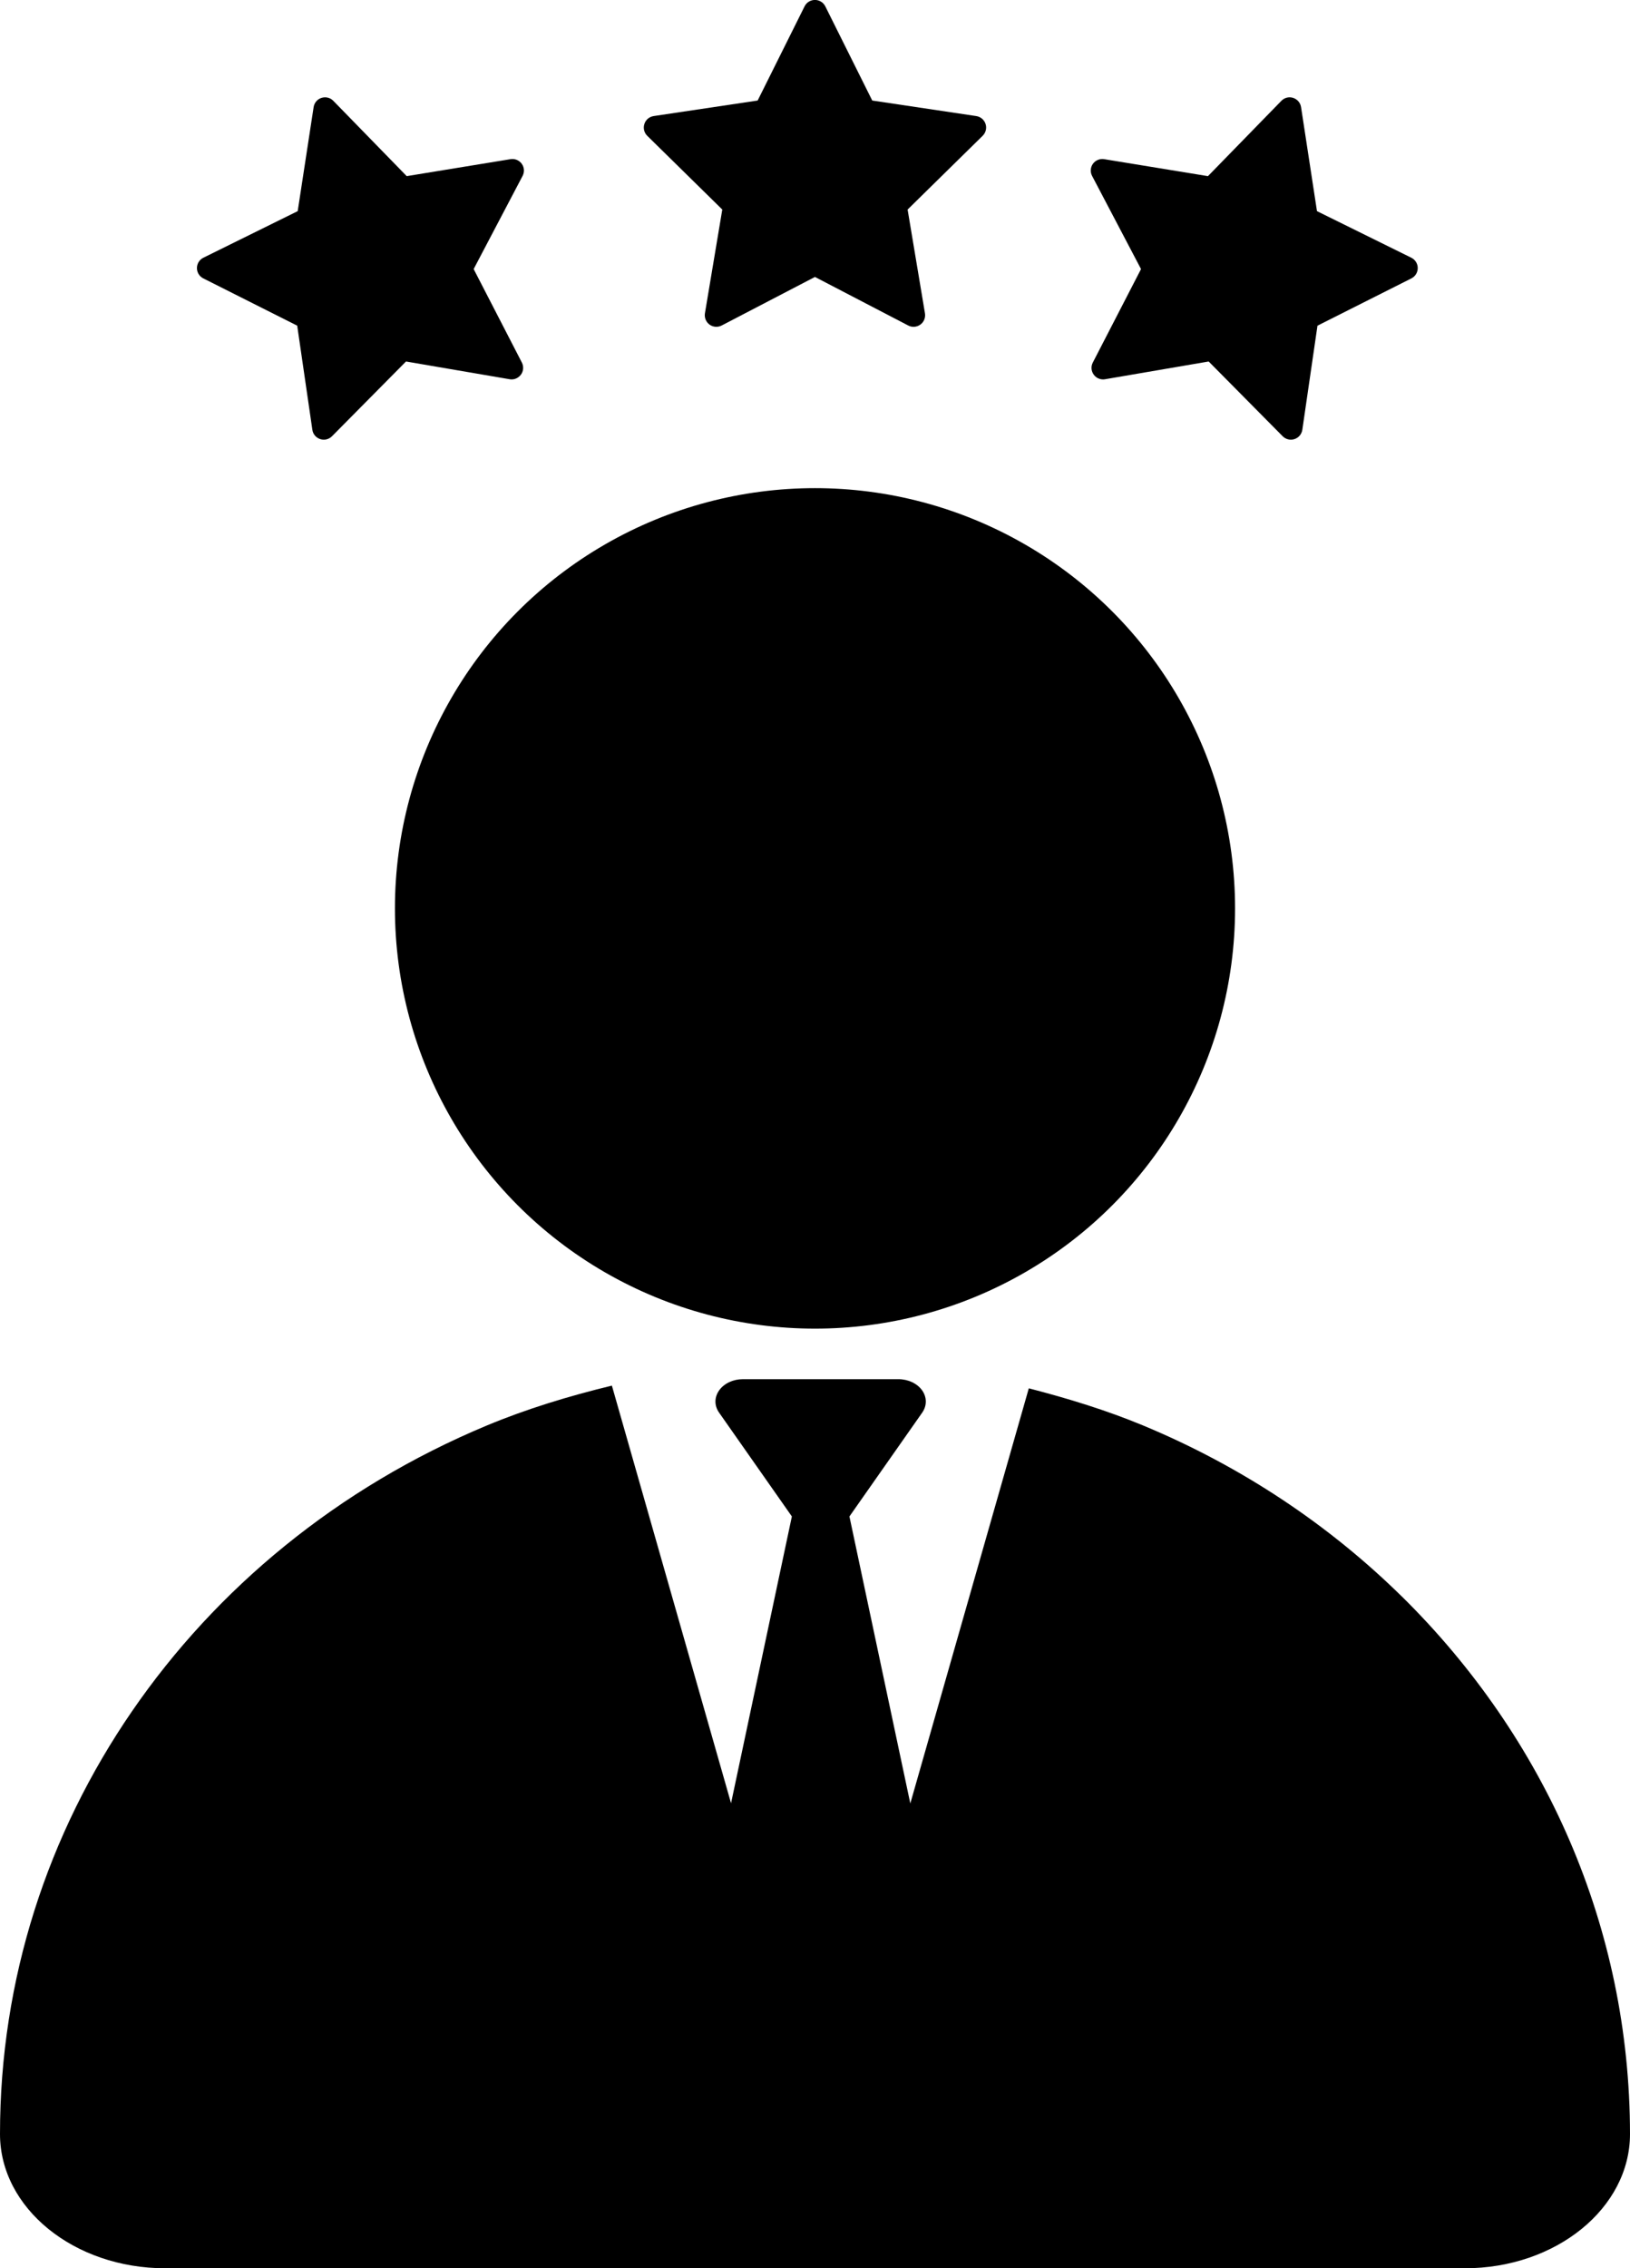
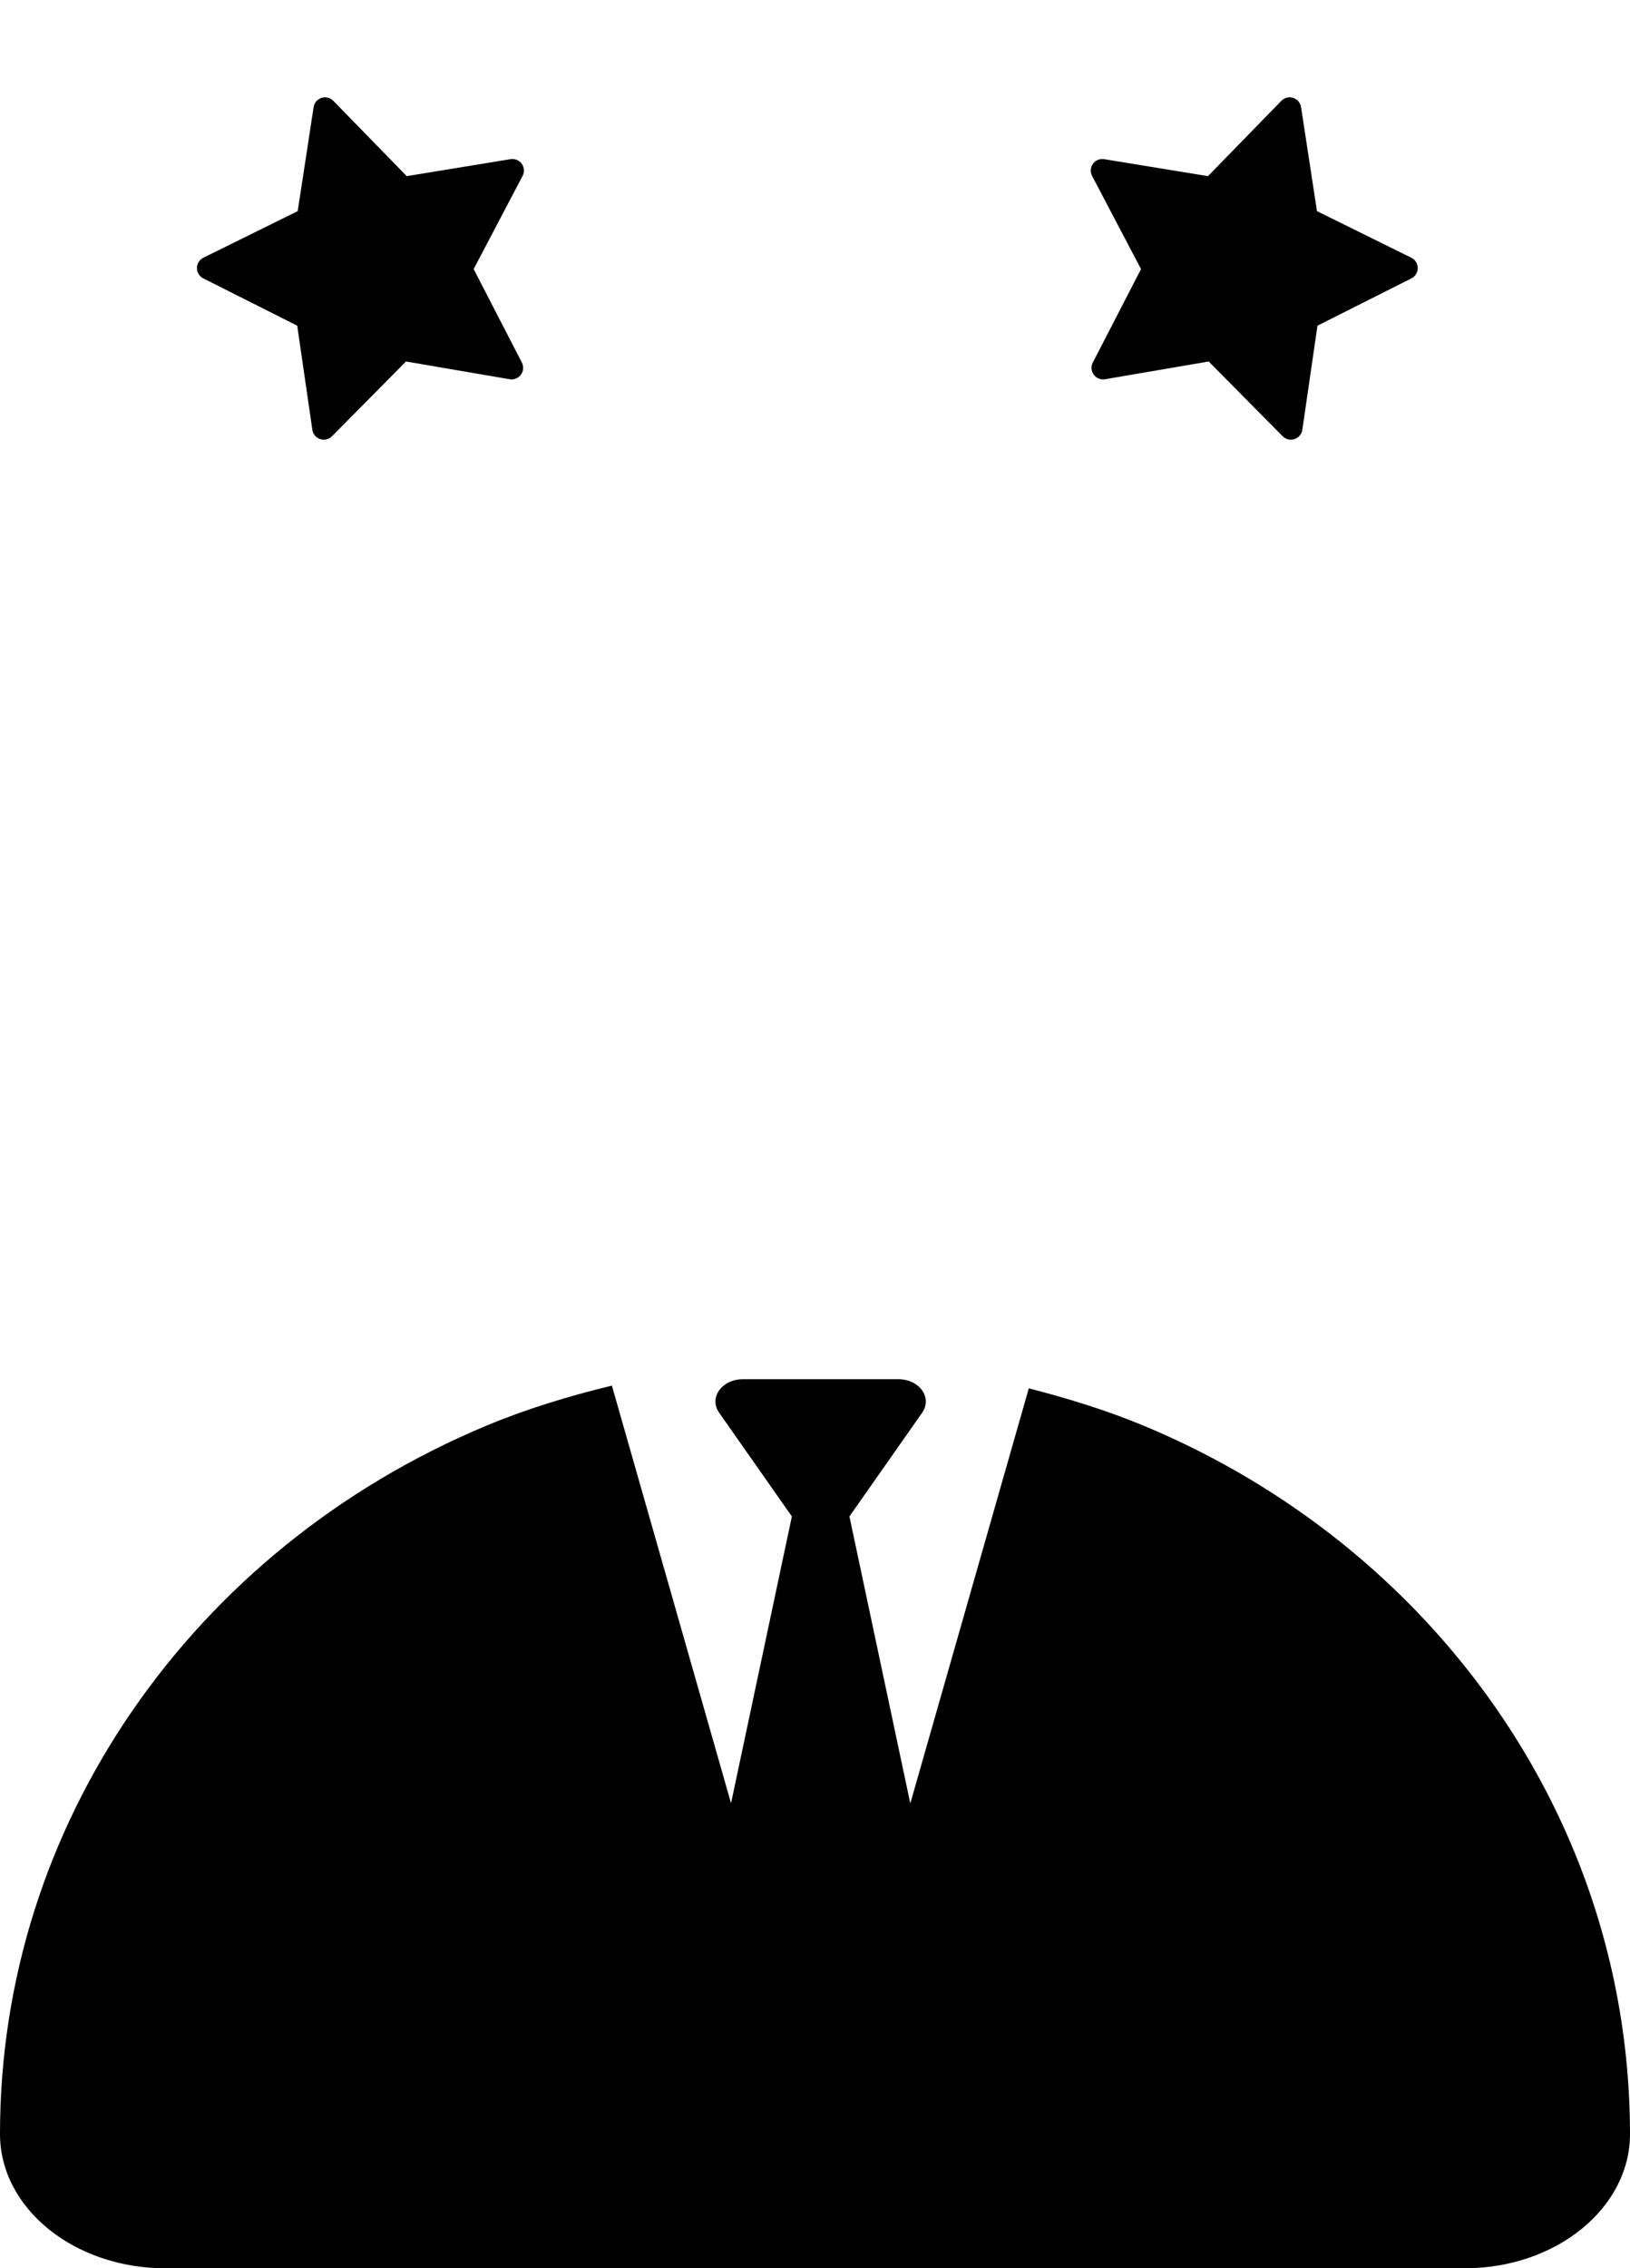
<svg xmlns="http://www.w3.org/2000/svg" id="_レイヤー_2" width="295.88" height="411.56" viewBox="0 0 295.88 411.56">
  <g id="_レイヤー_2-2">
    <g id="_レイヤー_1-2">
-       <circle cx="147.94" cy="164.82" r="76.25" />
      <path d="M254.47,289.68c-13.05-12.84-28.88-23.52-46.95-31.03-6.61-2.75-13.61-4.9-20.77-6.75l-21.51,75.32-11.05-52.07,13.21-18.84c.88-1.26.87-2.79-.02-4.05-.9-1.25-2.53-2.02-4.32-2.02h-28.19c-1.79,0-3.42.76-4.32,2.02-.9,1.26-.91,2.79-.02,4.05l13.21,18.84-11.04,52.03-21.63-75.77c-7.84,1.9-15.49,4.23-22.69,7.23-27.11,11.3-49.13,29.61-64.41,51.84C8.66,332.75,0,359.1,0,387.2c0,13.46,13.43,24.36,30,24.36h235.88c16.57,0,30-10.91,30-24.36-.03-37.48-15.34-71.83-41.41-97.53h0Z" />
    </g>
    <path d="M94.71,29.72c.47.65.52,1.5.15,2.2l-8.88,16.9,8.75,16.96c.36.71.3,1.56-.17,2.2-.27.36-.64.62-1.05.76-.32.1-.66.13-1,.07l-18.81-3.22-13.43,13.56c-.56.57-1.39.77-2.15.52-.76-.25-1.31-.9-1.42-1.69l-2.75-18.89-17.05-8.58c-.71-.36-1.16-1.09-1.15-1.88,0-.79.46-1.52,1.17-1.87l17.12-8.45,2.89-18.87c.12-.79.67-1.44,1.43-1.68s1.59-.04,2.14.53l13.33,13.67,18.84-3.08c.79-.13,1.58.2,2.04.84Z" />
-     <path d="M178.9,22.49c.25.76.04,1.59-.53,2.15l-13.62,13.38,3.15,18.83c.13.79-.19,1.58-.84,2.05-.36.26-.8.4-1.23.4-.33,0-.66-.08-.97-.24l-16.93-8.81-16.93,8.81c-.71.37-1.56.3-2.2-.16-.64-.47-.97-1.26-.84-2.05l3.15-18.83-13.62-13.38c-.57-.56-.77-1.39-.52-2.15.24-.76.9-1.31,1.68-1.43l18.88-2.82,8.52-17.09c.35-.71,1.08-1.16,1.88-1.16s1.52.45,1.88,1.16l8.52,17.09,18.88,2.82c.79.12,1.44.67,1.69,1.43Z" />
    <path d="M200.43,28.88l18.84,3.08,13.33-13.67c.56-.57,1.38-.78,2.14-.53s1.31.89,1.43,1.68l2.89,18.87,17.12,8.45c.71.35,1.17,1.08,1.17,1.87,0,.8-.44,1.52-1.15,1.88l-17.05,8.58-2.75,18.89c-.12.79-.66,1.44-1.42,1.69-.75.25-1.59.05-2.15-.52l-13.43-13.56-18.81,3.22c-.34.06-.68.03-1-.07-.41-.13-.79-.39-1.05-.76-.47-.64-.54-1.49-.17-2.2l8.75-16.96-8.88-16.9c-.37-.7-.31-1.56.15-2.2.46-.64,1.26-.97,2.04-.84Z" />
  </g>
</svg>